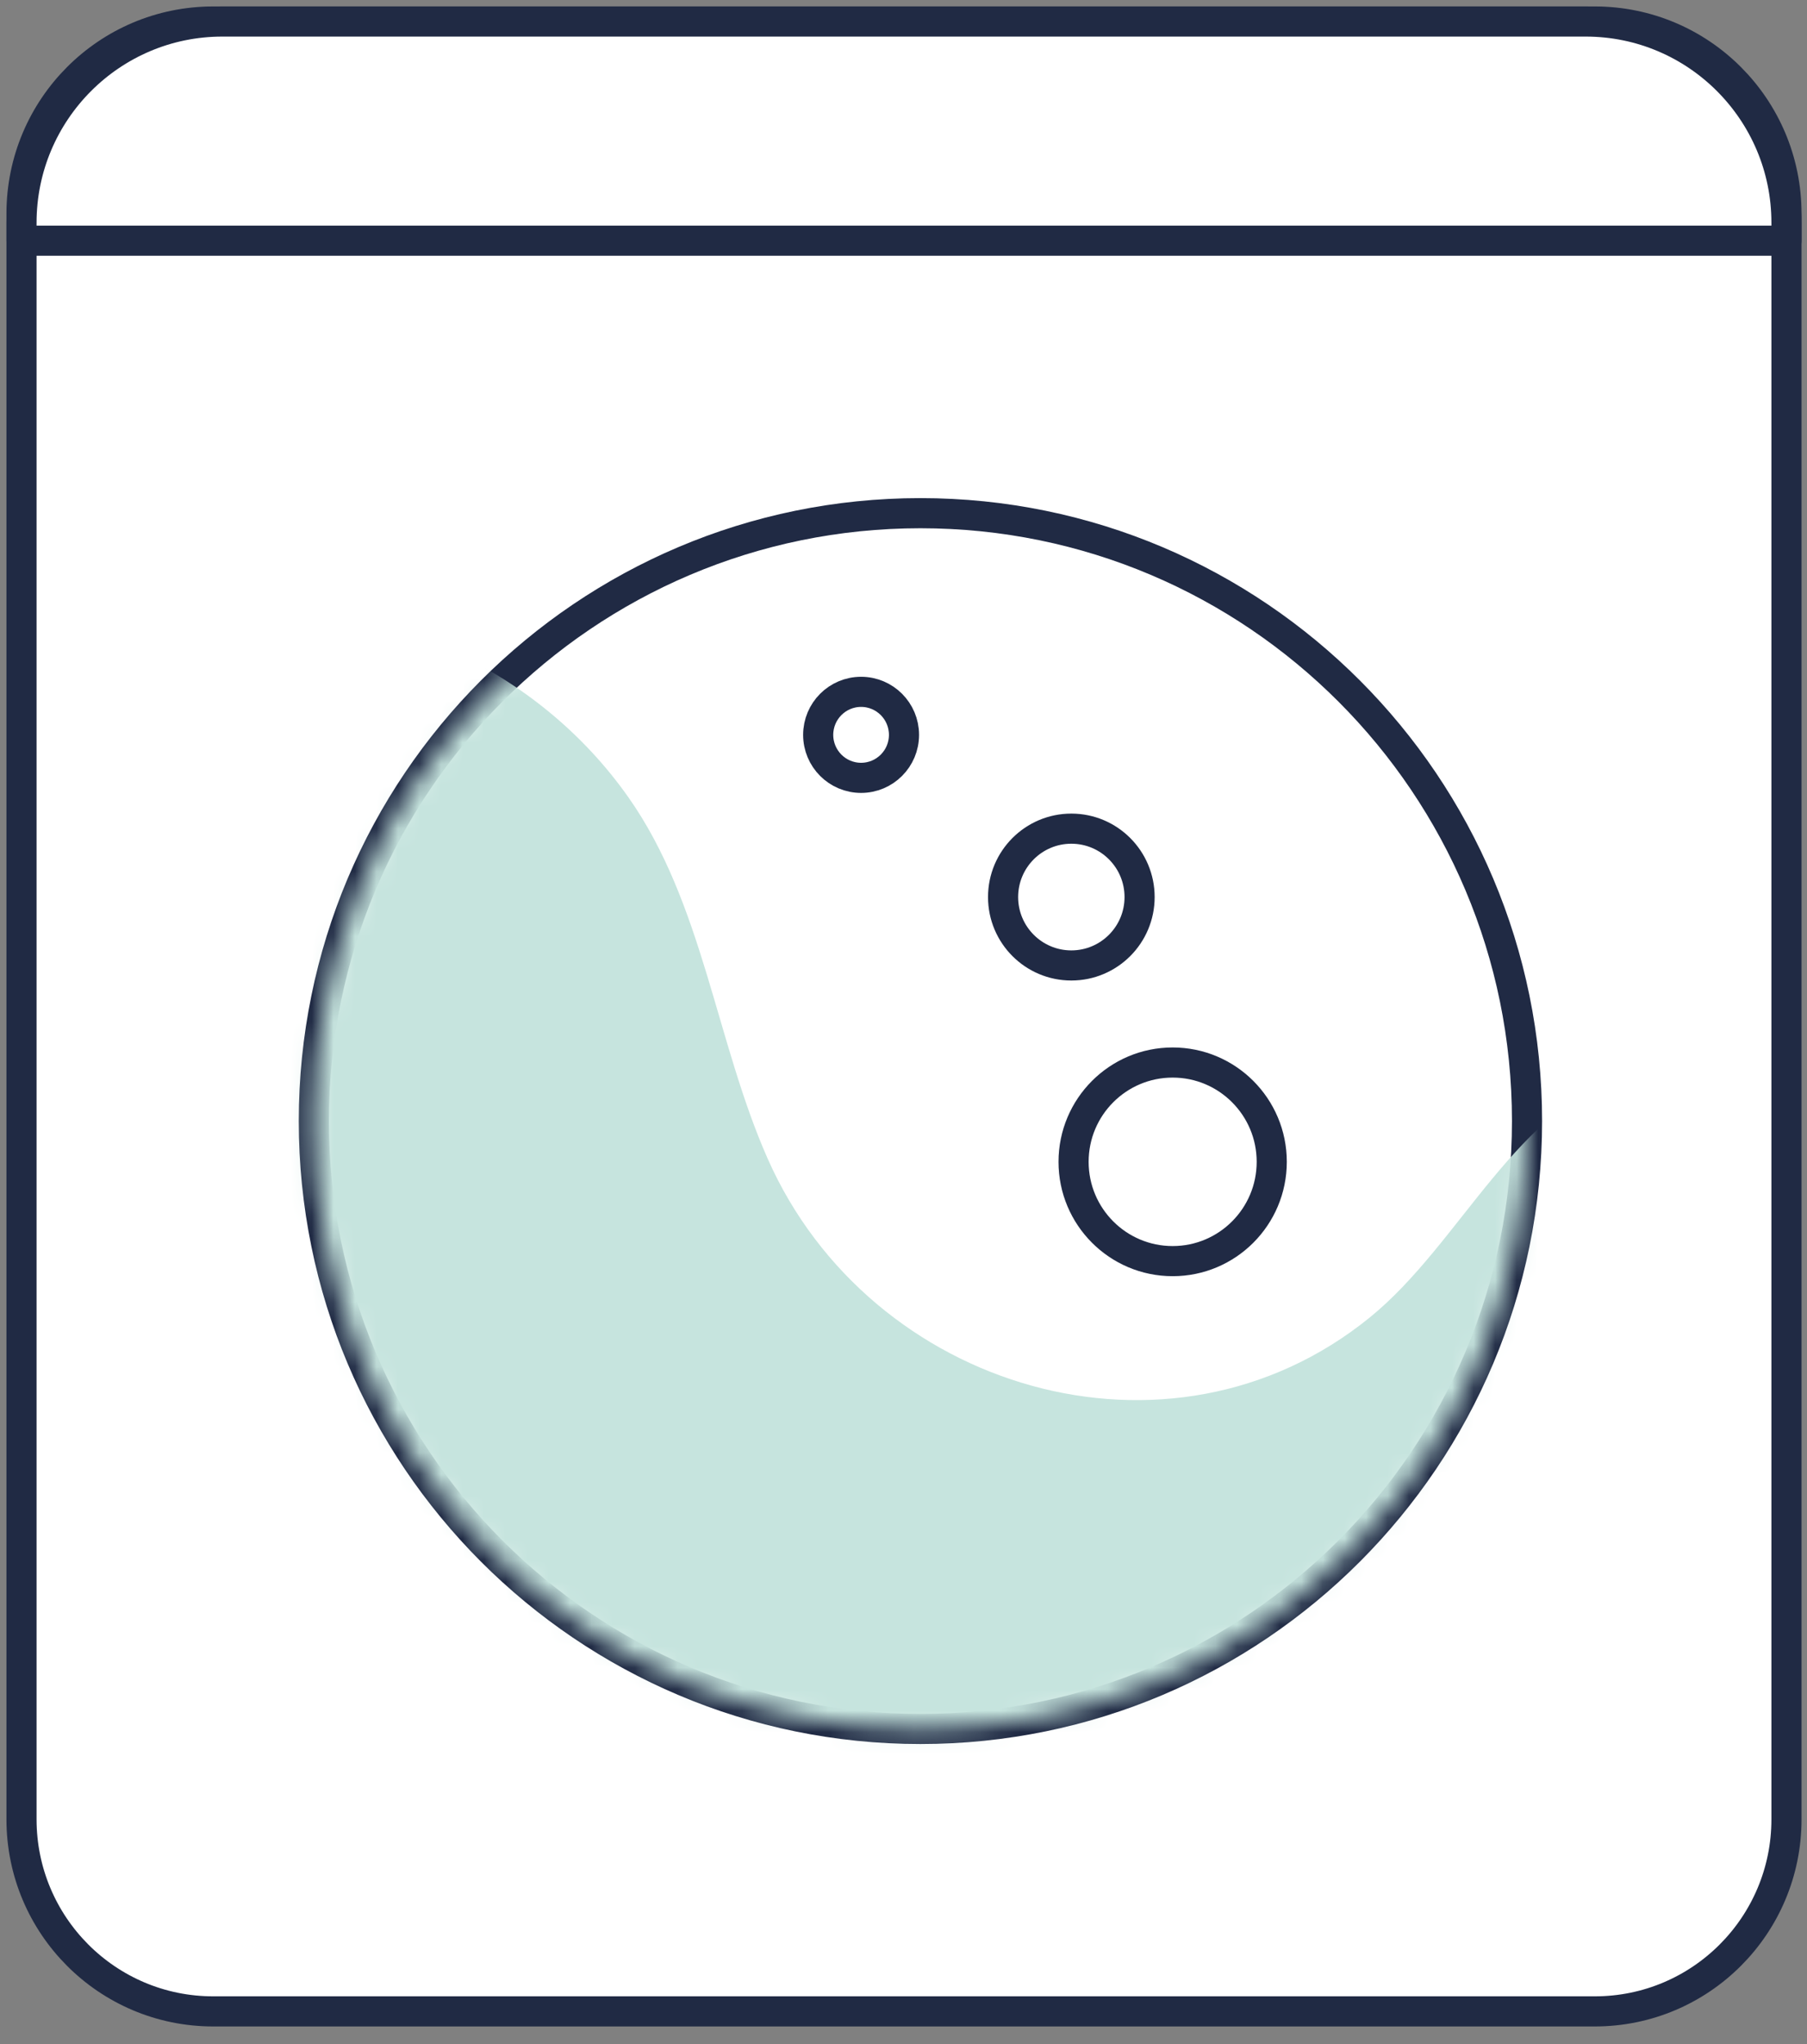
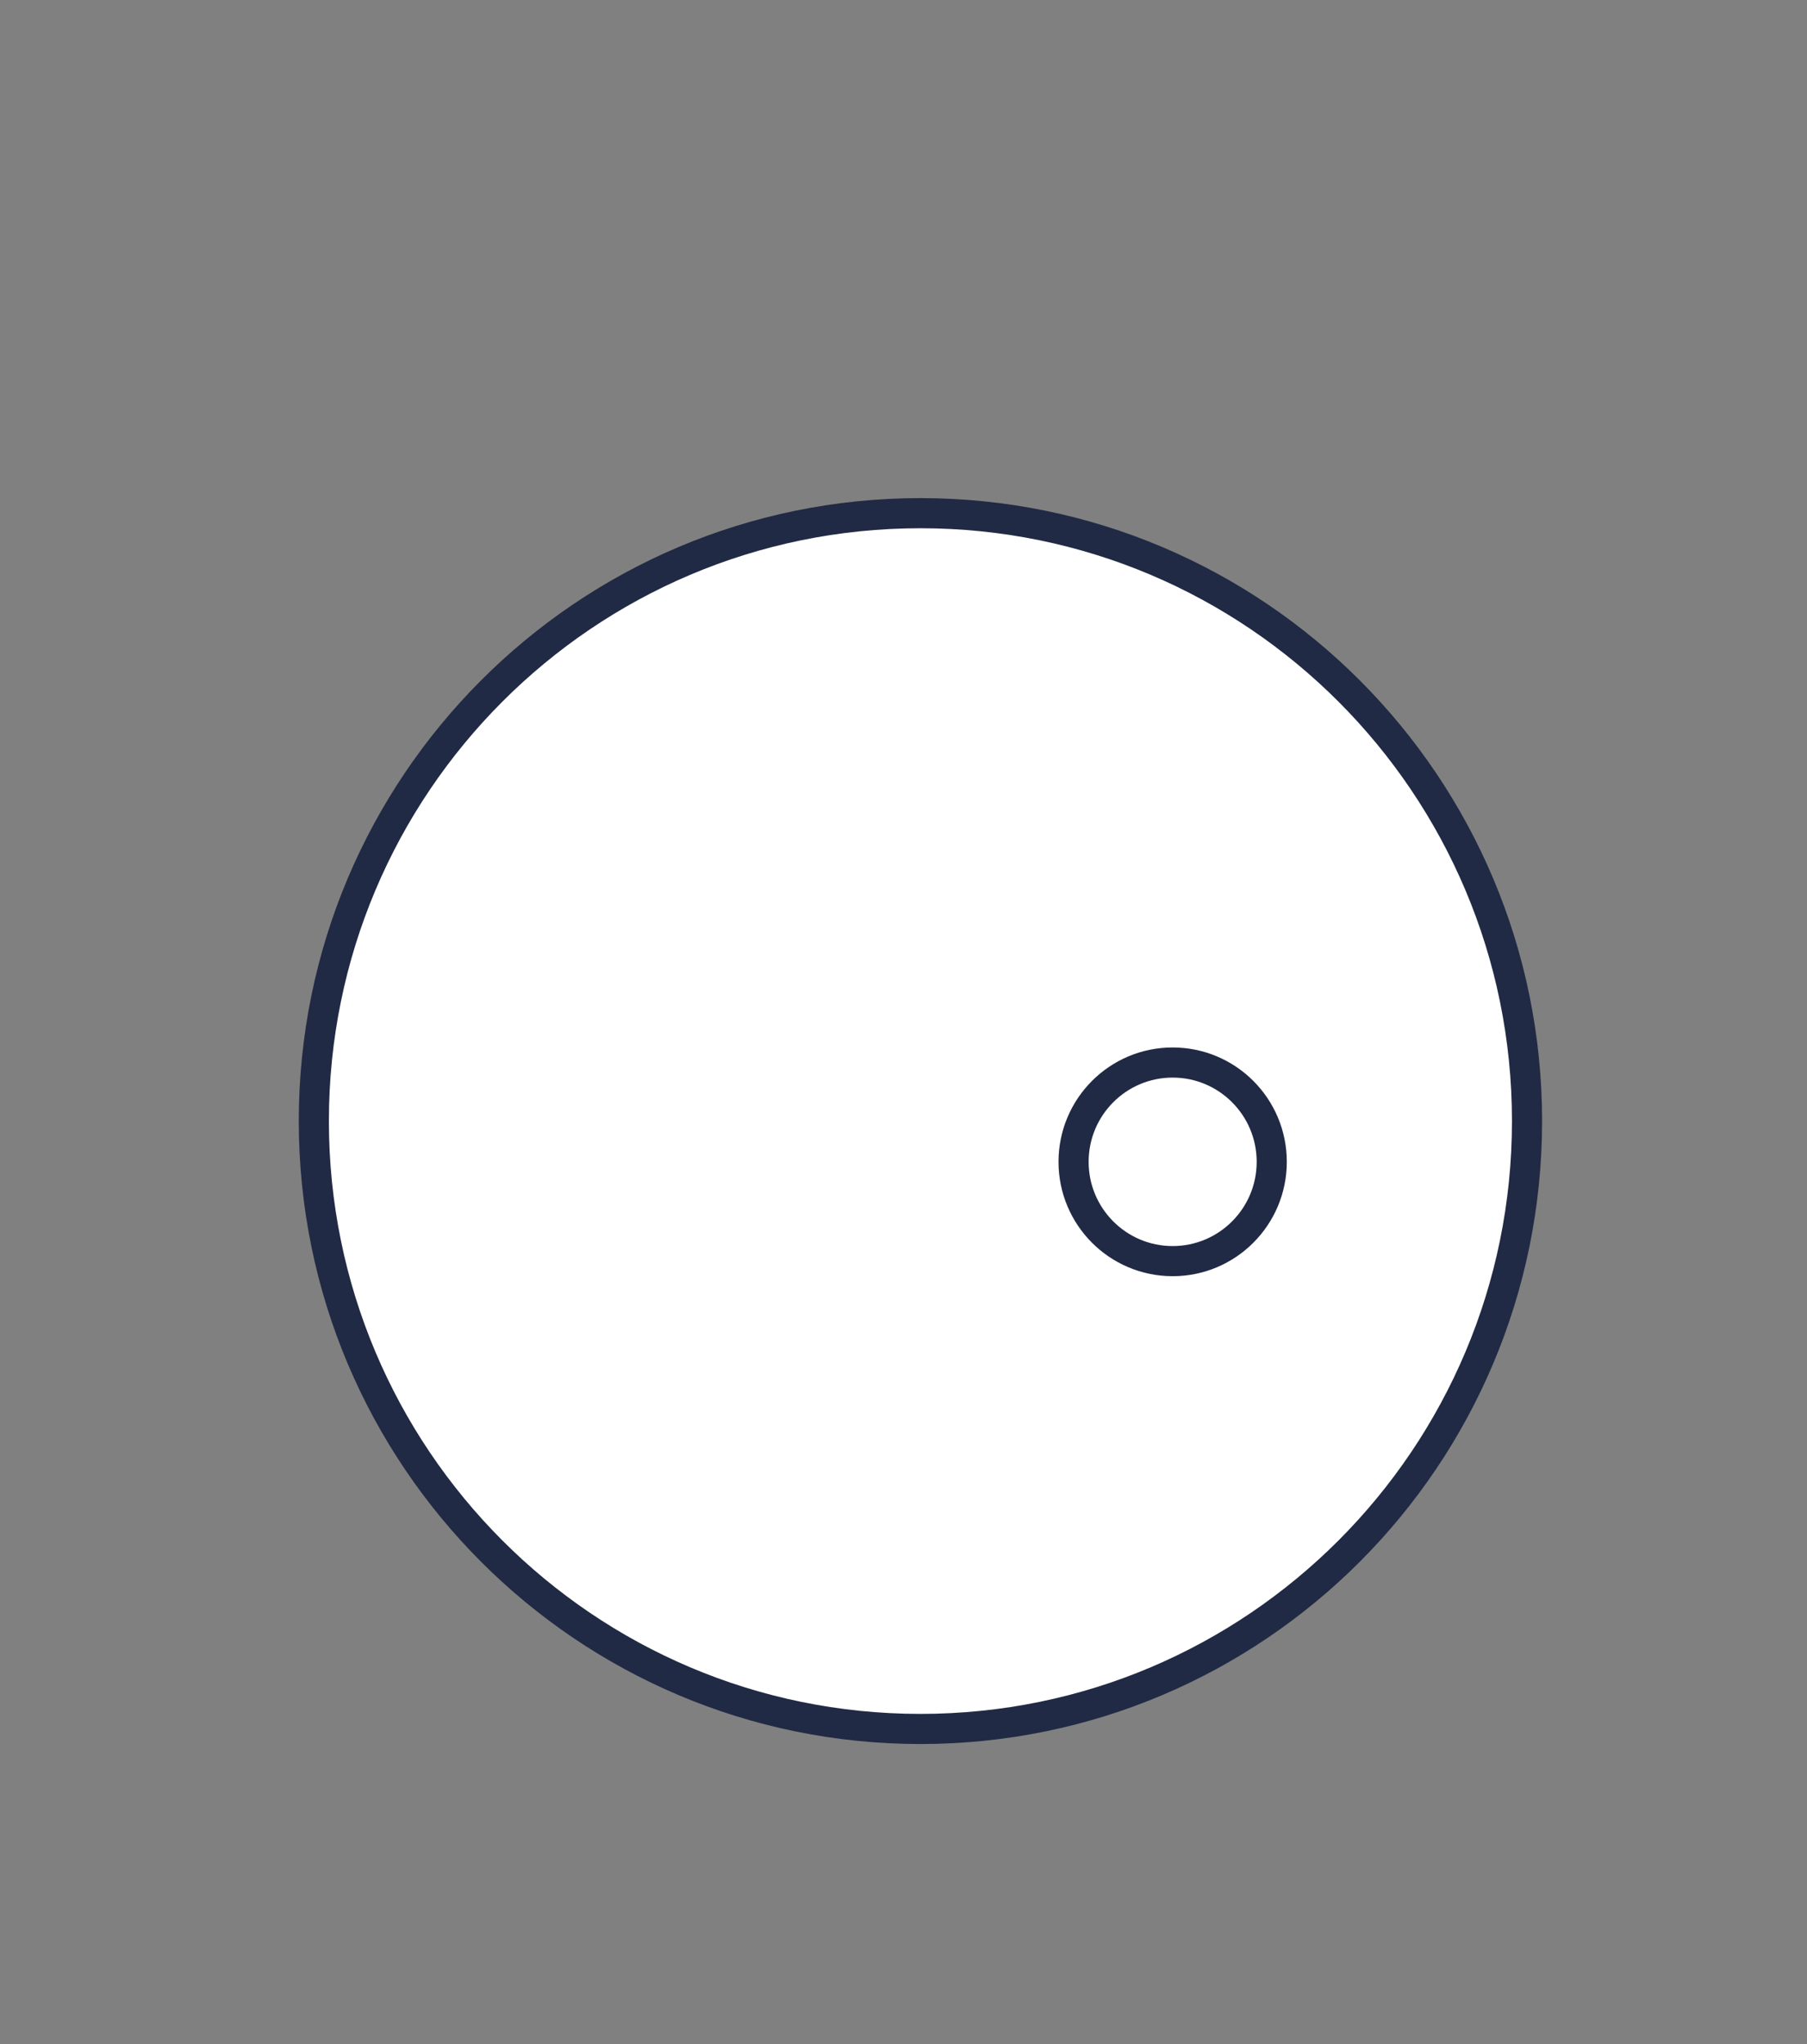
<svg xmlns="http://www.w3.org/2000/svg" width="84" height="95" viewBox="0 0 84 95" fill="none">
  <rect x="0" y="0" width="84" height="95" fill="#808080" stroke="none" />
-   <path d="M74.136 1H9.91C4.989 1 1 4.996 1 9.926V84.546C1 89.476 4.989 93.472 9.91 93.472H74.136C79.057 93.472 83.046 89.476 83.046 84.546V9.926C83.046 4.996 79.057 1 74.136 1Z" fill="white" stroke="#202A44" stroke-width="1.4" stroke-linecap="round" stroke-linejoin="round" />
-   <path d="M10.333 1H73.713C78.864 1 83.046 5.191 83.046 10.35V11.185H1V10.35C1 5.191 5.183 1 10.333 1Z" fill="white" stroke="#202A44" stroke-width="1.4" stroke-linecap="round" stroke-linejoin="round" />
  <path d="M42.787 80.347C58.36 80.347 70.985 67.699 70.985 52.097C70.985 36.496 58.36 23.848 42.787 23.848C27.214 23.848 14.589 36.496 14.589 52.097C14.589 67.699 27.214 80.347 42.787 80.347Z" fill="white" stroke="#202A44" stroke-width="1.4" stroke-linecap="round" stroke-linejoin="round" />
  <mask id="mask0_1012_12393" style="mask-type:luminance" maskUnits="userSpaceOnUse" x="14" y="23" width="57" height="58">
    <path d="M42.787 80.347C58.36 80.347 70.985 67.699 70.985 52.097C70.985 36.496 58.36 23.848 42.787 23.848C27.214 23.848 14.589 36.496 14.589 52.097C14.589 67.699 27.214 80.347 42.787 80.347Z" fill="white" />
  </mask>
  <g mask="url(#mask0_1012_12393)">
    <g style="mix-blend-mode:multiply">
-       <path d="M75.073 67.688C73.519 72.234 71.166 76.597 67.661 79.932C64.376 83.054 60.219 84.897 55.98 86.332C51.218 87.937 46.292 89.048 41.242 88.49C36.174 87.928 31.322 86.181 26.564 84.425C22.55 82.946 18.708 81.13 15.85 77.843C9.841 70.927 9.046 61.374 9.176 52.595C9.28 45.342 10.557 37.635 14.926 31.84C13.575 31.633 12.202 31.568 10.829 31.667C8.714 31.823 8.731 28.527 10.829 28.372C13.091 28.207 15.341 28.428 17.503 28.994C17.909 28.622 18.332 28.259 18.777 27.913C20.426 26.629 22.774 28.947 21.104 30.244C21.091 30.253 21.073 30.266 21.06 30.279C24.285 31.779 27.13 34.093 29.215 37.056C32.686 41.986 33.277 48.4 35.686 53.845C40.439 64.596 54.369 68.778 63.672 61.227C67.942 57.763 70.445 51.392 75.98 49.701C77.029 49.381 78.039 50.251 78.06 51.293C78.181 56.656 76.8 62.654 75.069 67.697L75.073 67.688Z" fill="#C6E4DE" />
-     </g>
+       </g>
  </g>
  <path d="M54.512 58.606C57.056 58.606 59.118 56.54 59.118 53.992C59.118 51.443 57.056 49.377 54.512 49.377C51.968 49.377 49.906 51.443 49.906 53.992C49.906 56.54 51.968 58.606 54.512 58.606Z" fill="white" stroke="#202A44" stroke-width="1.4" stroke-linecap="round" stroke-linejoin="round" />
-   <path d="M49.802 44.866C51.555 44.866 52.975 43.443 52.975 41.688C52.975 39.932 51.555 38.509 49.802 38.509C48.05 38.509 46.629 39.932 46.629 41.688C46.629 43.443 48.05 44.866 49.802 44.866Z" fill="white" stroke="#202A44" stroke-width="1.4" stroke-linecap="round" stroke-linejoin="round" />
-   <path d="M40.029 36.148C41.13 36.148 42.023 35.253 42.023 34.15C42.023 33.046 41.13 32.151 40.029 32.151C38.927 32.151 38.034 33.046 38.034 34.15C38.034 35.253 38.927 36.148 40.029 36.148Z" fill="white" stroke="#202A44" stroke-width="1.4" stroke-linecap="round" stroke-linejoin="round" />
</svg>